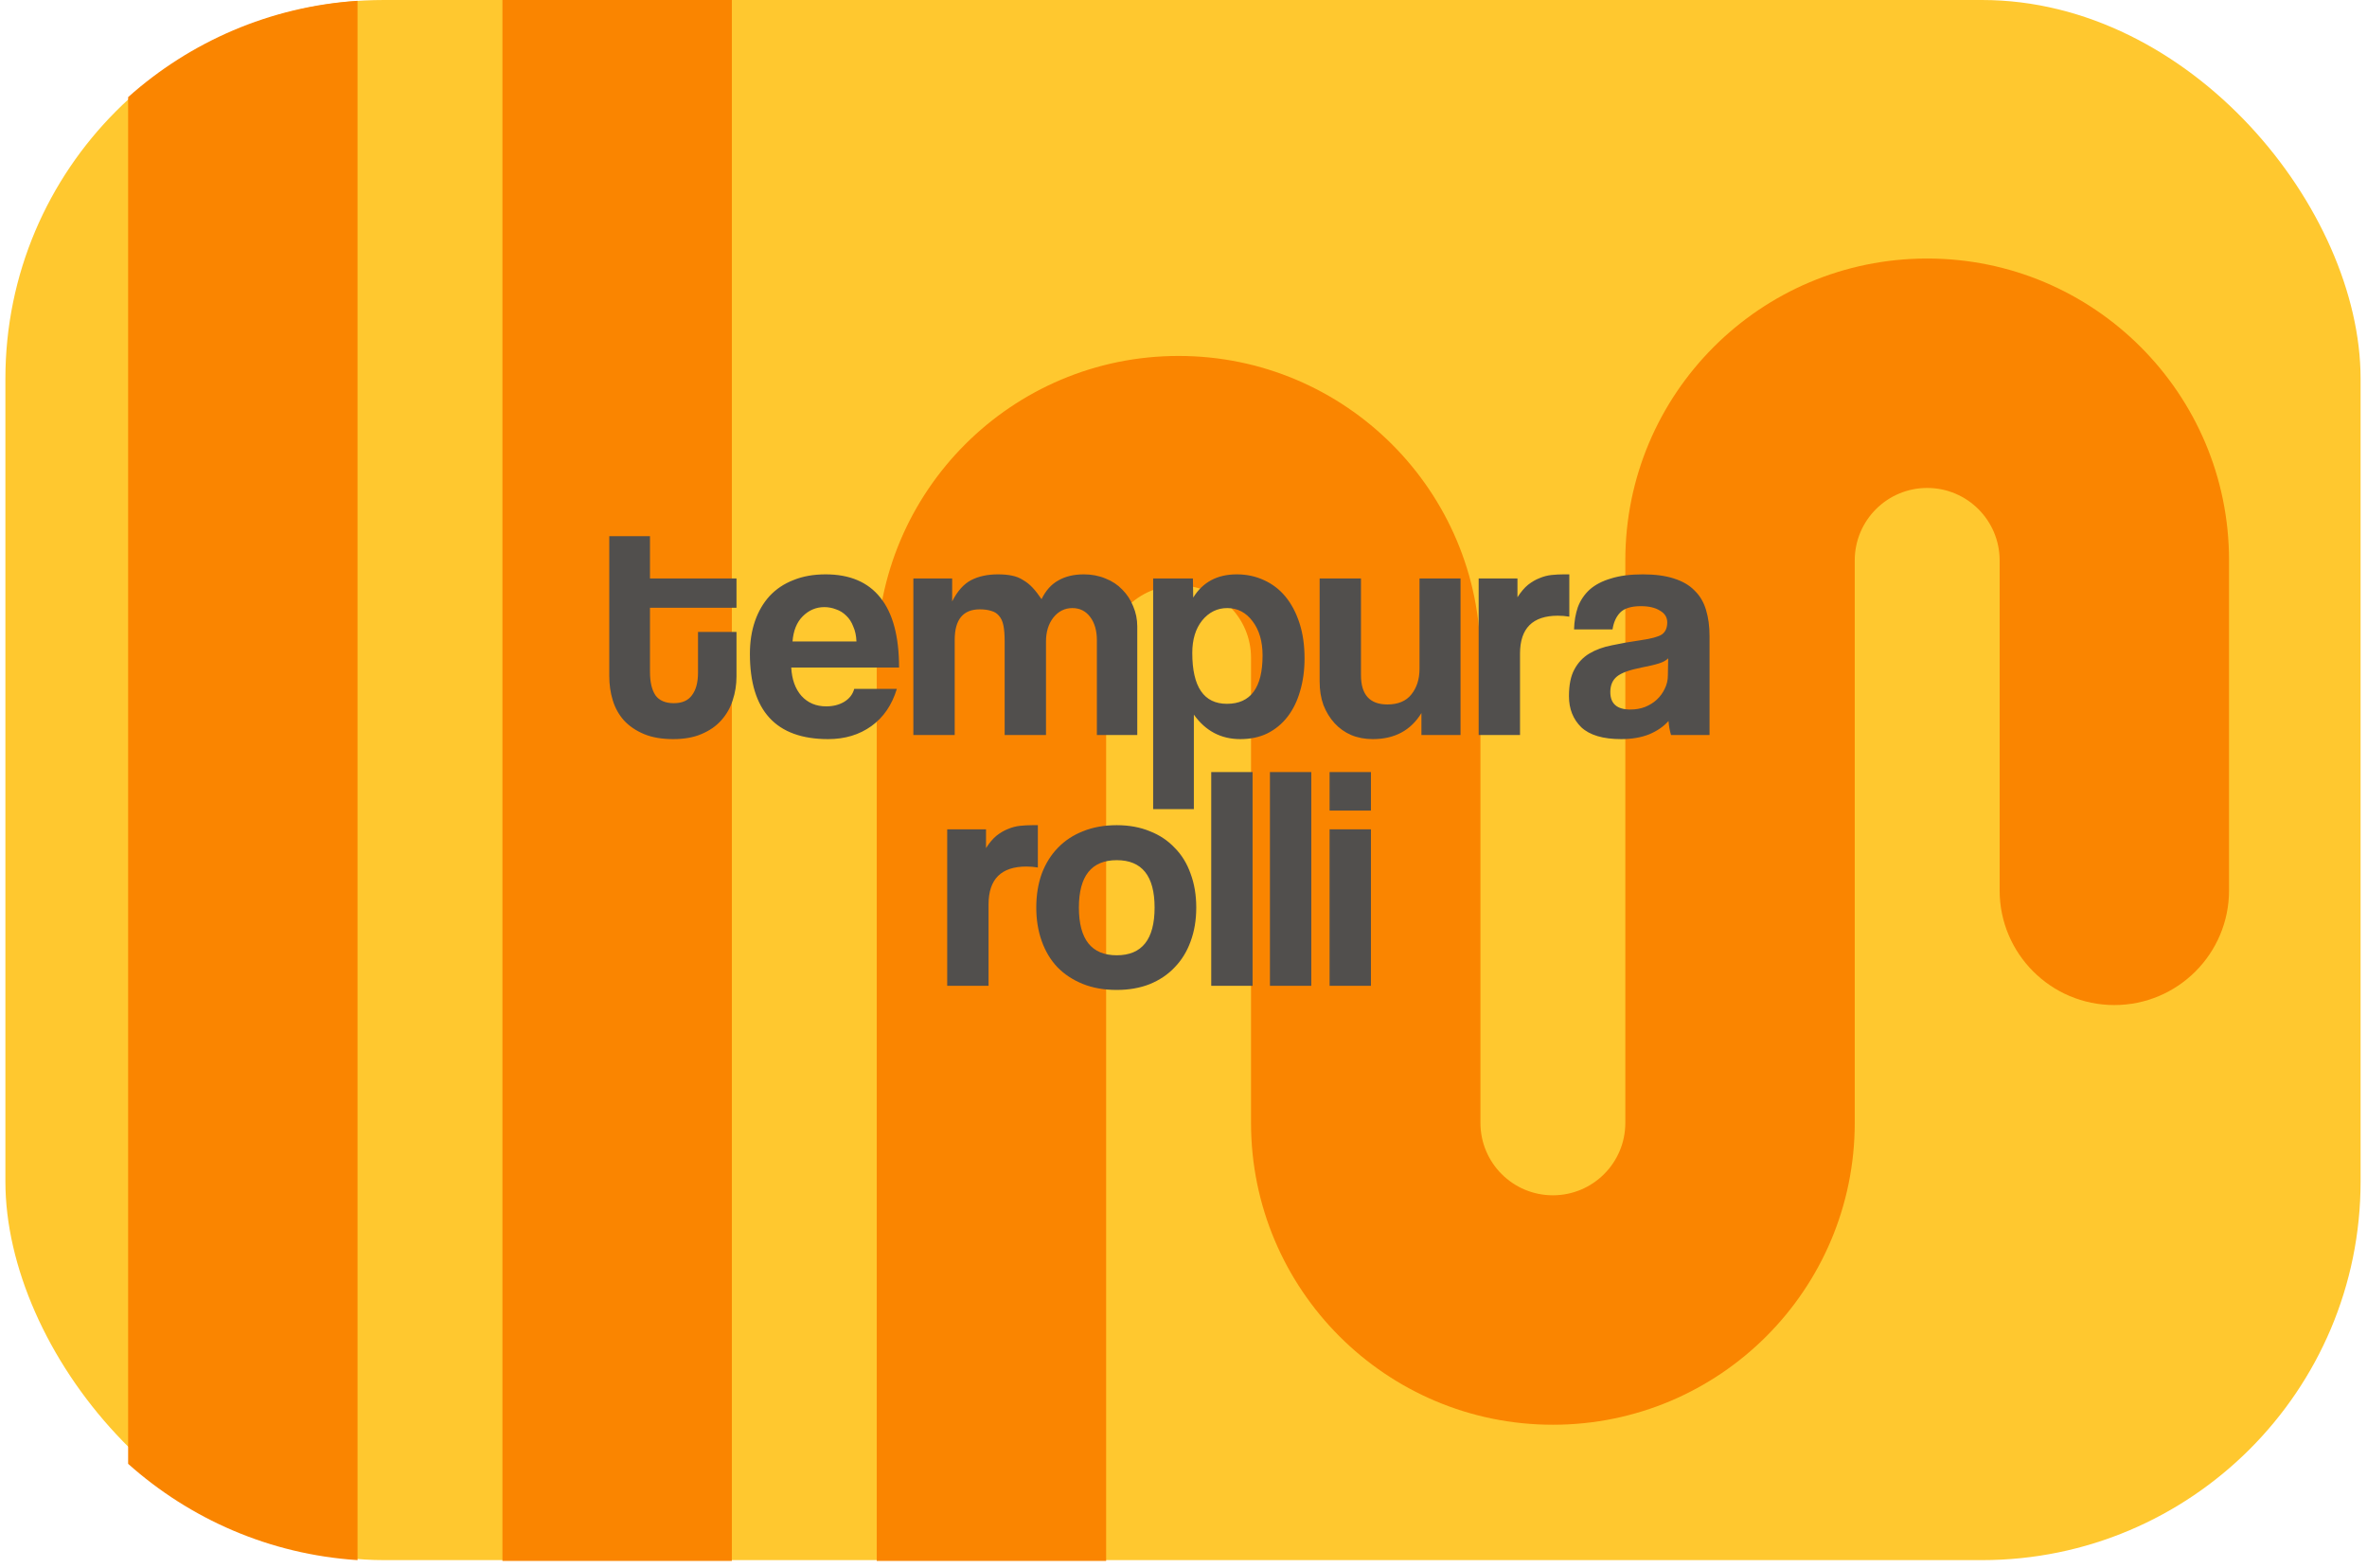
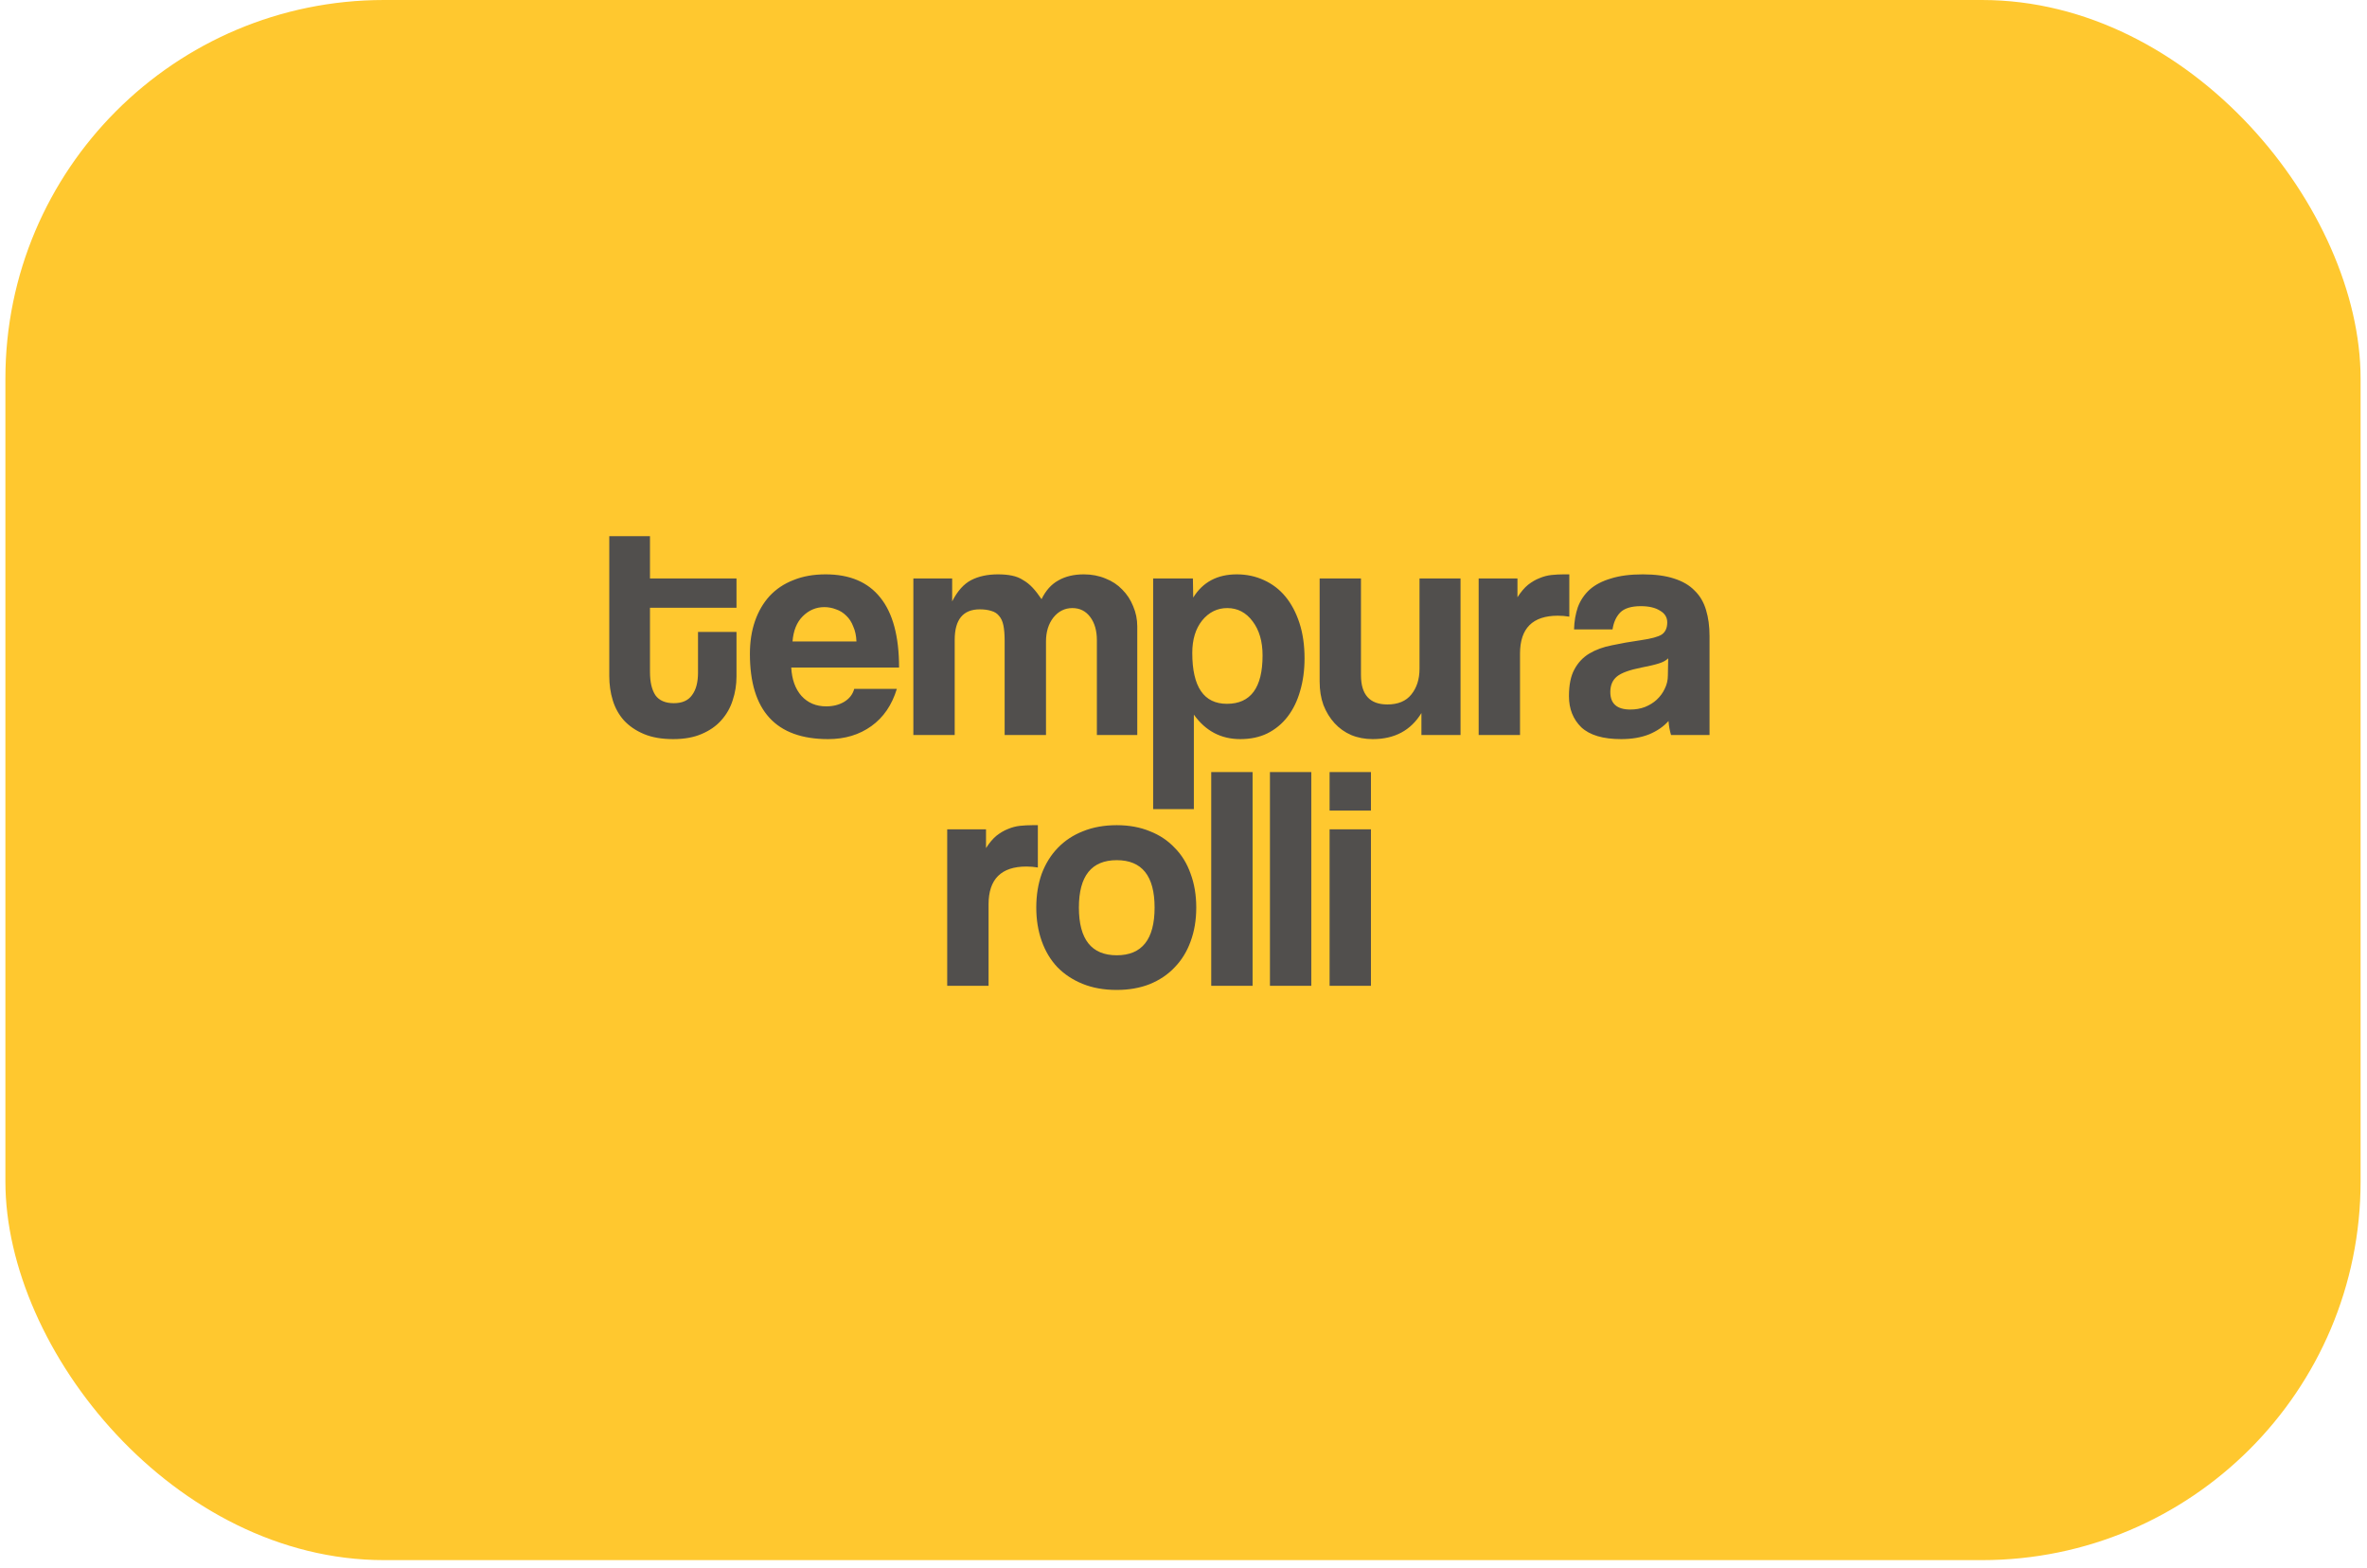
<svg xmlns="http://www.w3.org/2000/svg" width="151" height="100" viewBox="0 0 151 100" fill="none">
  <rect x="0.344" width="150.247" height="99.52" rx="24.155" fill="#FFC82F" />
-   <path fill-rule="evenodd" clip-rule="evenodd" d="M8.174 6.195V56.795V93.377C12.114 96.896 17.203 99.155 22.809 99.52V56.795V0.052C17.203 0.417 12.114 2.676 8.174 6.195ZM32.052 99.572V56.795V0H46.687V56.795V99.572H32.052ZM55.93 99.572H70.565V56.795V41.962C70.565 39.41 72.634 37.341 75.187 37.341C77.739 37.341 79.808 39.41 79.808 41.962V56.795V71.627C79.808 82.262 88.429 90.884 99.065 90.884C109.7 90.884 118.321 82.262 118.321 71.627V56.795V35.747C118.321 33.195 120.39 31.126 122.943 31.126C125.495 31.126 127.564 33.195 127.564 35.747V56.795C127.564 60.836 130.84 64.112 134.882 64.112C138.923 64.112 142.199 60.836 142.199 56.795V35.747C142.199 25.112 133.578 16.491 122.943 16.491C112.307 16.491 103.686 25.112 103.686 35.747V56.795V71.627C103.686 74.179 101.617 76.248 99.065 76.248C96.512 76.248 94.443 74.179 94.443 71.627V56.795V41.962C94.443 31.327 85.822 22.706 75.187 22.706C64.551 22.706 55.93 31.327 55.93 41.962V56.795V99.572Z" fill="#FA8500" />
  <path d="M44.529 40.311H46.984V43.151C46.984 43.679 46.903 44.186 46.74 44.673C46.592 45.147 46.348 45.573 46.01 45.951C45.685 46.317 45.266 46.608 44.752 46.824C44.252 47.04 43.65 47.148 42.946 47.148C42.216 47.148 41.593 47.04 41.08 46.824C40.565 46.608 40.139 46.317 39.801 45.951C39.477 45.586 39.24 45.16 39.091 44.673C38.942 44.186 38.868 43.672 38.868 43.131V34.203H41.465V36.902H46.984V38.769H41.465V42.867C41.465 43.503 41.58 43.997 41.81 44.348C42.053 44.687 42.446 44.856 42.987 44.856C43.514 44.856 43.9 44.687 44.143 44.348C44.4 44.01 44.529 43.53 44.529 42.908V40.311ZM54.636 40.919C54.623 40.554 54.555 40.236 54.433 39.966C54.325 39.682 54.176 39.452 53.987 39.276C53.797 39.086 53.581 38.951 53.337 38.87C53.094 38.775 52.844 38.728 52.587 38.728C52.059 38.728 51.599 38.924 51.207 39.316C50.828 39.695 50.612 40.23 50.558 40.919H54.636ZM50.477 42.583C50.517 43.341 50.733 43.943 51.126 44.389C51.532 44.835 52.059 45.059 52.709 45.059C53.141 45.059 53.52 44.964 53.845 44.775C54.183 44.572 54.399 44.294 54.494 43.943H57.213C56.902 44.971 56.361 45.762 55.59 46.317C54.819 46.871 53.899 47.148 52.83 47.148C49.503 47.148 47.839 45.336 47.839 41.711C47.839 40.94 47.947 40.243 48.163 39.621C48.38 38.998 48.691 38.464 49.097 38.018C49.516 37.571 50.023 37.233 50.618 37.003C51.214 36.76 51.897 36.638 52.668 36.638C54.21 36.638 55.373 37.132 56.158 38.119C56.956 39.107 57.355 40.595 57.355 42.583H50.477ZM69.974 46.885V40.838C69.974 40.23 69.832 39.736 69.548 39.357C69.264 38.978 68.885 38.789 68.412 38.789C67.925 38.789 67.519 38.992 67.195 39.398C66.883 39.803 66.728 40.311 66.728 40.919V46.885H64.09V40.879C64.09 40.473 64.063 40.142 64.009 39.885C63.955 39.627 63.86 39.425 63.725 39.276C63.603 39.127 63.441 39.026 63.238 38.971C63.035 38.904 62.791 38.87 62.507 38.87C61.439 38.87 60.904 39.519 60.904 40.818V46.885H58.267V36.902H60.742V38.363C61.08 37.7 61.486 37.247 61.959 37.003C62.433 36.76 63.001 36.638 63.664 36.638C64.002 36.638 64.3 36.665 64.557 36.719C64.827 36.773 65.064 36.868 65.267 37.003C65.483 37.125 65.686 37.287 65.876 37.49C66.065 37.693 66.254 37.937 66.444 38.221C66.714 37.666 67.073 37.267 67.519 37.024C67.966 36.767 68.507 36.638 69.142 36.638C69.643 36.638 70.103 36.726 70.522 36.902C70.942 37.064 71.3 37.301 71.597 37.612C71.895 37.91 72.125 38.261 72.287 38.667C72.463 39.073 72.551 39.506 72.551 39.966V46.885H69.974ZM78.271 44.896C79.786 44.896 80.544 43.868 80.544 41.812C80.544 40.919 80.334 40.196 79.915 39.641C79.495 39.073 78.954 38.789 78.291 38.789C77.656 38.789 77.121 39.053 76.689 39.58C76.269 40.108 76.06 40.798 76.06 41.65C76.06 43.814 76.797 44.896 78.271 44.896ZM73.564 51.612V36.902H76.1L76.12 38.119C76.729 37.132 77.656 36.638 78.9 36.638C79.522 36.638 80.097 36.76 80.625 37.003C81.166 37.247 81.626 37.599 82.005 38.058C82.383 38.518 82.681 39.08 82.897 39.742C83.114 40.405 83.222 41.156 83.222 41.995C83.222 42.752 83.127 43.449 82.938 44.085C82.762 44.707 82.498 45.248 82.147 45.708C81.795 46.168 81.362 46.526 80.848 46.783C80.348 47.027 79.773 47.148 79.123 47.148C77.892 47.148 76.905 46.628 76.161 45.586V51.612H73.564ZM90.678 46.885V45.485C90.001 46.594 88.966 47.148 87.573 47.148C87.073 47.148 86.613 47.061 86.193 46.885C85.788 46.709 85.436 46.459 85.138 46.134C84.841 45.809 84.604 45.424 84.428 44.977C84.266 44.531 84.185 44.031 84.185 43.476V36.902H86.822V43.07C86.822 44.315 87.384 44.937 88.507 44.937C89.183 44.937 89.69 44.727 90.028 44.308C90.38 43.875 90.556 43.327 90.556 42.664V36.902H93.173V46.885H90.678ZM94.33 46.885V36.902H96.805V38.099C97.022 37.761 97.245 37.497 97.475 37.308C97.718 37.118 97.962 36.976 98.205 36.882C98.462 36.773 98.719 36.706 98.976 36.679C99.234 36.652 99.497 36.638 99.768 36.638H100.113V39.337C99.869 39.296 99.626 39.276 99.382 39.276C97.772 39.276 96.968 40.081 96.968 41.69V46.885H94.33ZM106.421 41.995C106.285 42.13 106.089 42.238 105.832 42.319C105.575 42.401 105.203 42.489 104.716 42.583C103.959 42.732 103.438 42.921 103.154 43.151C102.87 43.381 102.728 43.713 102.728 44.145C102.728 44.889 103.154 45.261 104.006 45.261C104.344 45.261 104.655 45.207 104.939 45.099C105.237 44.977 105.487 44.822 105.69 44.633C105.907 44.43 106.076 44.2 106.197 43.943C106.333 43.672 106.4 43.388 106.4 43.09L106.421 41.995ZM106.603 46.885C106.522 46.628 106.468 46.33 106.441 45.992C106.13 46.344 105.717 46.628 105.203 46.844C104.689 47.047 104.094 47.148 103.418 47.148C102.268 47.148 101.422 46.898 100.881 46.398C100.354 45.884 100.09 45.221 100.09 44.409C100.09 43.692 100.205 43.124 100.435 42.705C100.665 42.272 100.983 41.934 101.388 41.69C101.794 41.447 102.275 41.271 102.829 41.163C103.397 41.041 104.013 40.933 104.676 40.838C105.338 40.743 105.785 40.622 106.015 40.473C106.245 40.311 106.36 40.054 106.36 39.702C106.36 39.377 106.204 39.127 105.893 38.951C105.595 38.762 105.19 38.667 104.676 38.667C104.067 38.667 103.627 38.802 103.357 39.073C103.1 39.343 102.937 39.702 102.87 40.148H100.415C100.428 39.634 100.509 39.161 100.658 38.728C100.82 38.295 101.071 37.923 101.409 37.612C101.76 37.301 102.214 37.064 102.768 36.902C103.323 36.726 103.999 36.638 104.797 36.638C105.582 36.638 106.245 36.726 106.786 36.902C107.34 37.078 107.78 37.335 108.105 37.673C108.443 37.998 108.686 38.41 108.835 38.911C108.984 39.398 109.058 39.952 109.058 40.574V46.885H106.603ZM60.426 62.885V52.902H62.902V54.099C63.118 53.761 63.342 53.497 63.572 53.308C63.815 53.118 64.058 52.976 64.302 52.882C64.559 52.773 64.816 52.706 65.073 52.679C65.33 52.652 65.594 52.638 65.864 52.638H66.209V55.337C65.966 55.296 65.722 55.276 65.479 55.276C63.869 55.276 63.064 56.081 63.064 57.69V62.885H60.426ZM71.242 60.937C72.851 60.937 73.656 59.922 73.656 57.893C73.656 55.878 72.851 54.87 71.242 54.87C69.632 54.87 68.827 55.878 68.827 57.893C68.827 59.922 69.632 60.937 71.242 60.937ZM71.242 63.148C70.43 63.148 69.706 63.02 69.071 62.763C68.435 62.506 67.894 62.148 67.447 61.688C67.014 61.228 66.683 60.673 66.453 60.024C66.223 59.374 66.108 58.664 66.108 57.893C66.108 57.109 66.223 56.392 66.453 55.742C66.697 55.093 67.041 54.539 67.488 54.079C67.934 53.619 68.469 53.267 69.091 53.024C69.727 52.767 70.444 52.638 71.242 52.638C72.026 52.638 72.73 52.767 73.352 53.024C73.974 53.267 74.502 53.619 74.934 54.079C75.381 54.525 75.719 55.073 75.949 55.722C76.192 56.371 76.314 57.095 76.314 57.893C76.314 58.691 76.192 59.415 75.949 60.064C75.719 60.7 75.381 61.248 74.934 61.708C74.502 62.168 73.967 62.526 73.332 62.783C72.709 63.027 72.013 63.148 71.242 63.148ZM77.269 62.885V49.249H79.907V62.885H77.269ZM81.014 62.885V49.249H83.652V62.885H81.014ZM84.82 62.885V52.902H87.458V62.885H84.82ZM84.82 51.705V49.249H87.458V51.705H84.82Z" fill="#514F4D" />
</svg>